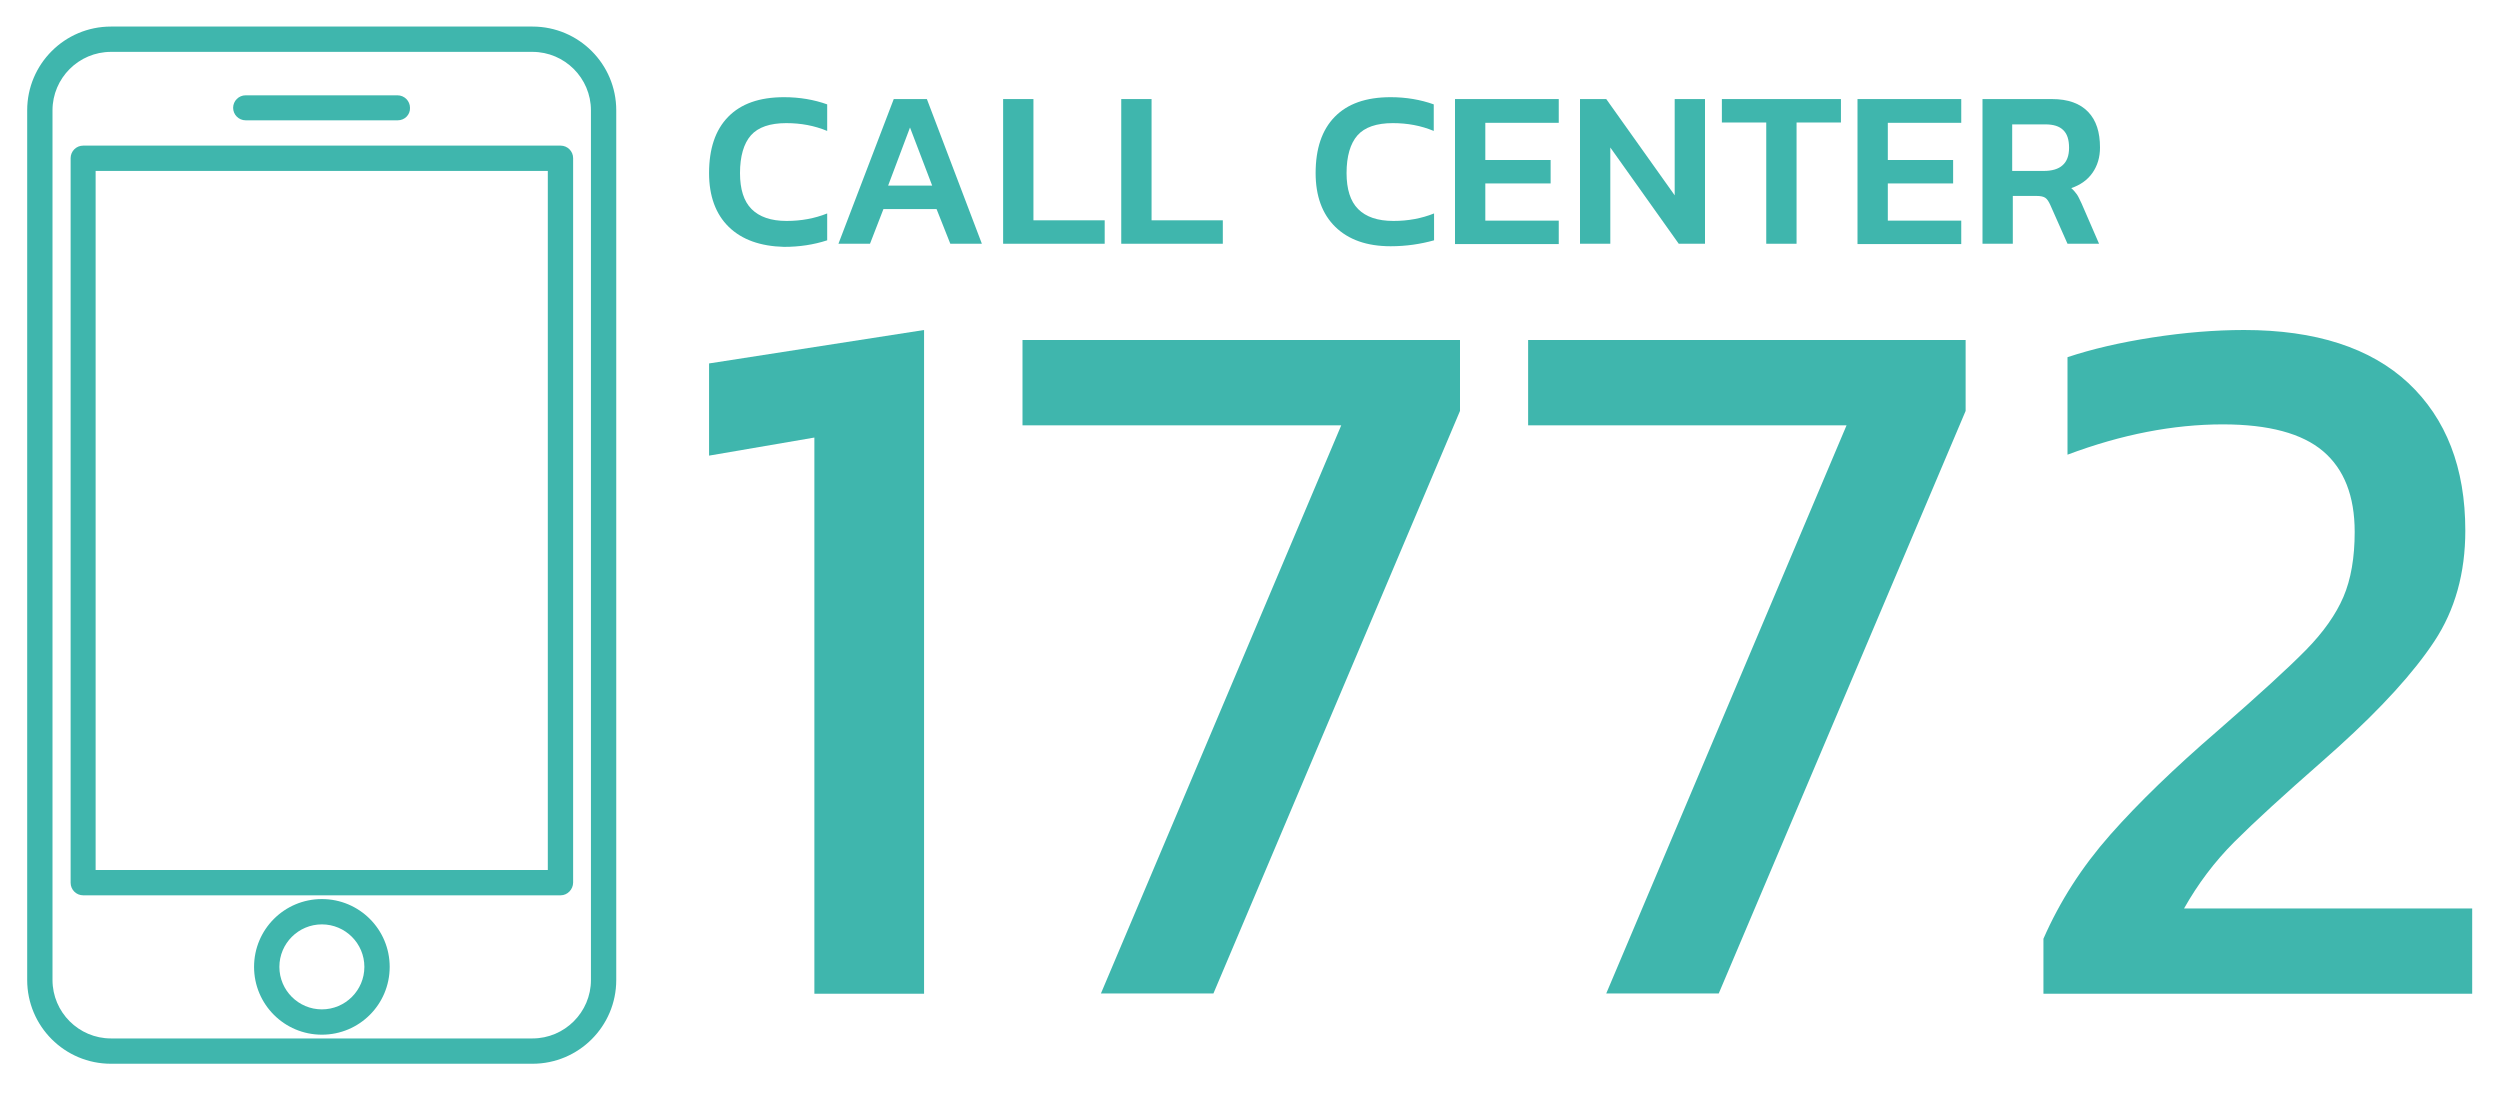
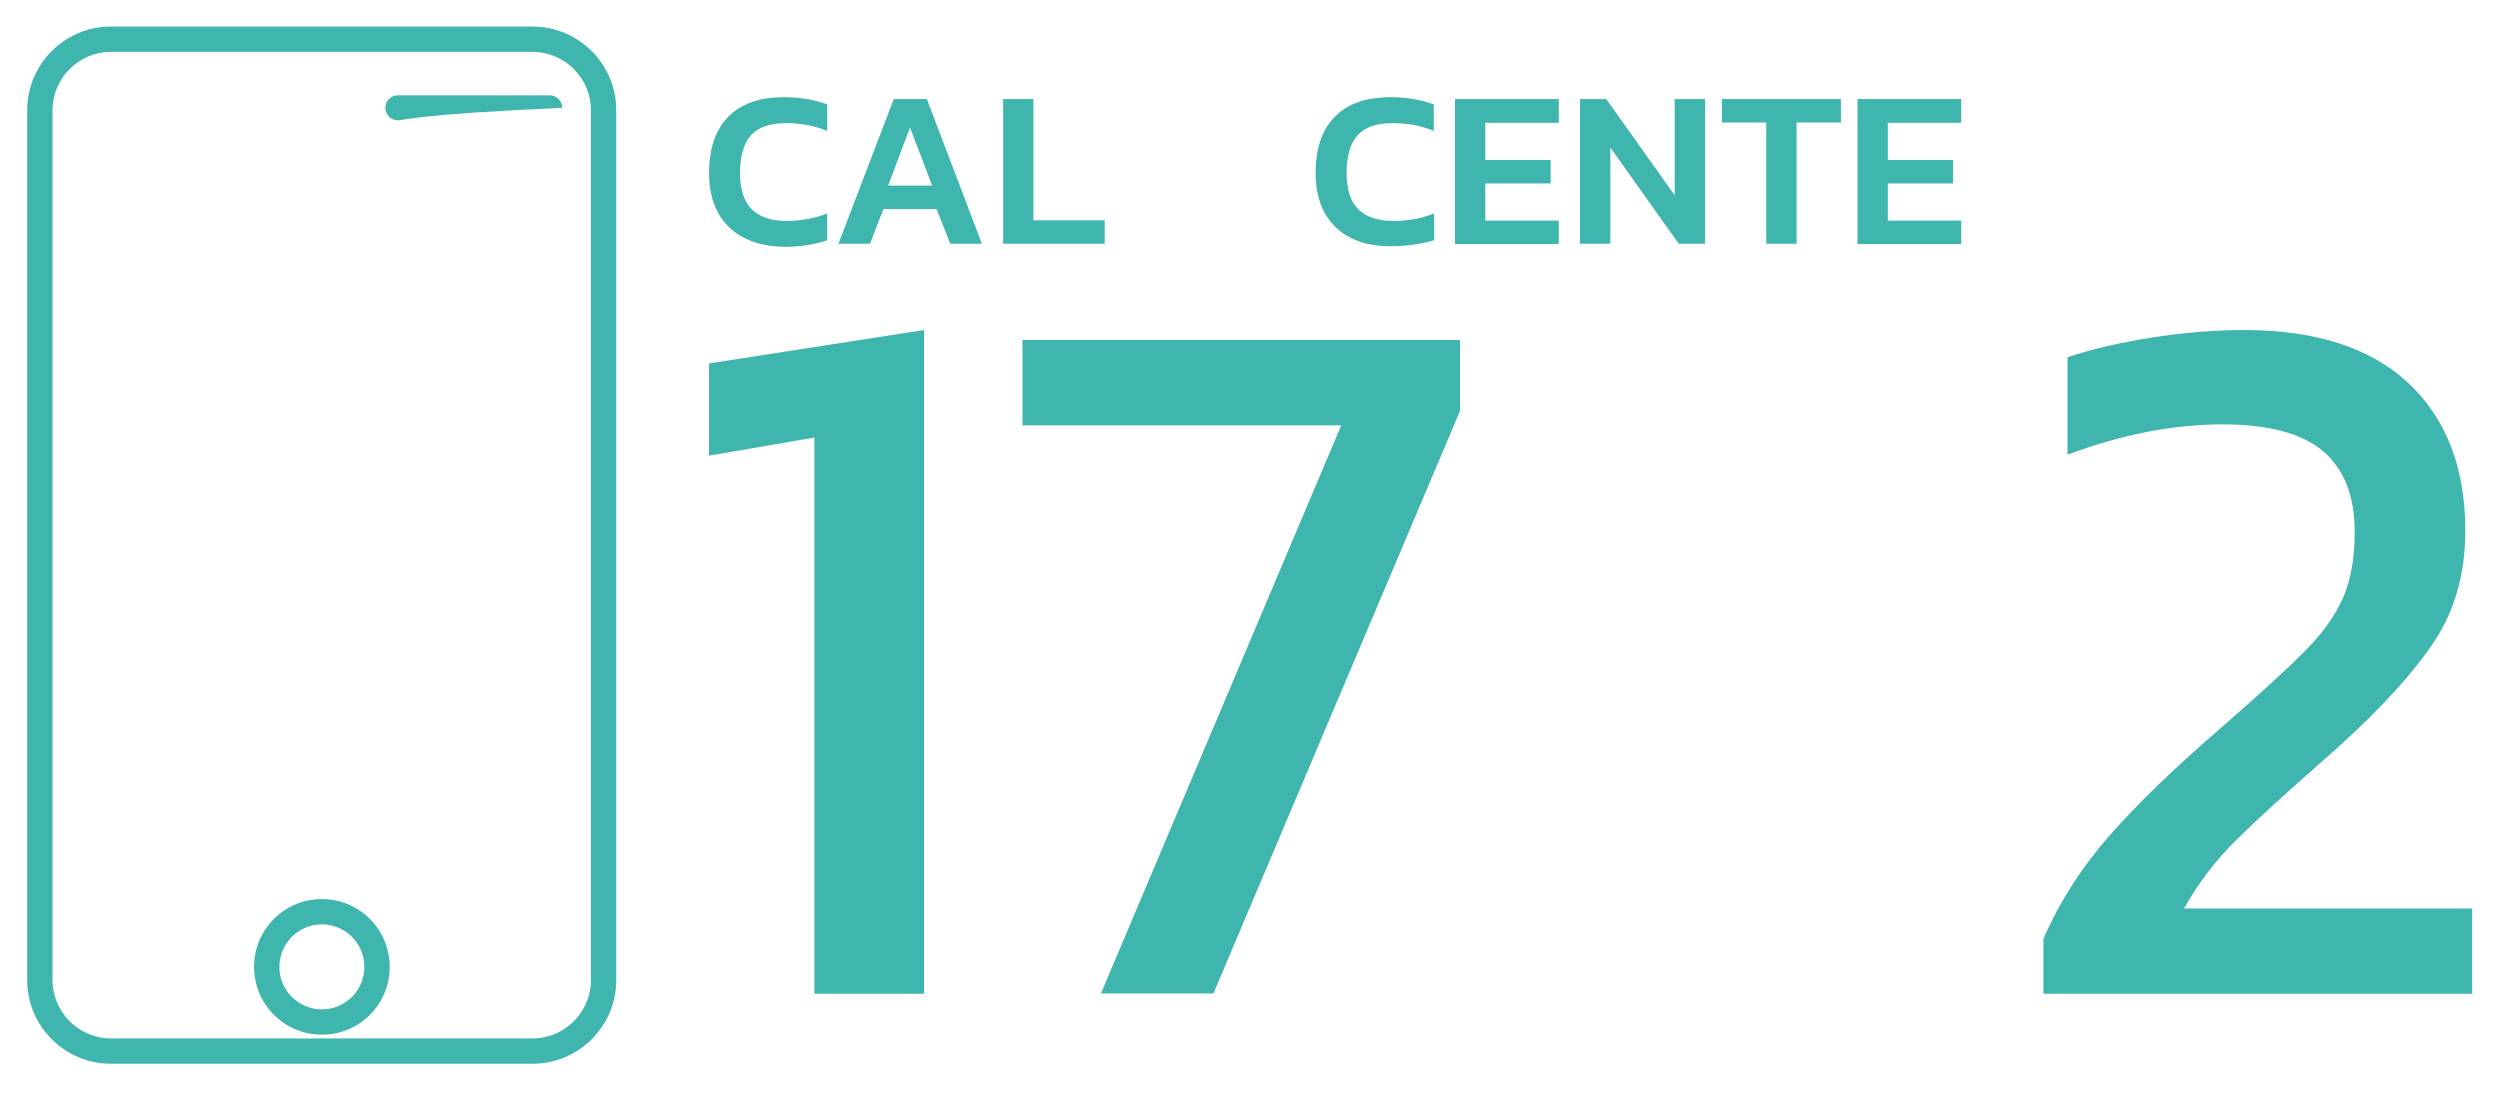
<svg xmlns="http://www.w3.org/2000/svg" version="1.1" id="Layer_1" x="0px" y="0px" viewBox="0 0 80 35" style="enable-background:new 0 0 80 35;" xml:space="preserve">
  <style type="text/css">
	.st0{fill:#3FB6AD;}
</style>
  <g>
    <g>
      <g>
        <path class="st0" d="M26.07,14l-3.38,0.58v-2.95l6.88-1.07v21.24h-3.51V14z" />
        <path class="st0" d="M42.92,13.61h-10.2v-2.73h14v2.27l-7.89,18.64h-3.6L42.92,13.61z" />
-         <path class="st0" d="M59.09,13.61H48.9v-2.73h14v2.27L55,31.79h-3.6L59.09,13.61z" />
        <path class="st0" d="M65.39,30.04c0.52-1.19,1.23-2.3,2.14-3.33c0.91-1.03,2.06-2.14,3.44-3.33c1.32-1.15,2.26-2.01,2.82-2.58     c0.56-0.57,0.96-1.14,1.2-1.7c0.24-0.56,0.36-1.26,0.36-2.08c0-1.15-0.34-2.01-1.01-2.58c-0.67-0.57-1.74-0.86-3.21-0.86     c-1.58,0-3.24,0.32-4.97,0.97v-3.12c0.78-0.26,1.68-0.47,2.71-0.63c1.03-0.16,2.01-0.24,2.94-0.24c2.29,0,4.05,0.57,5.26,1.7     c1.21,1.14,1.82,2.71,1.82,4.72c0,1.36-0.33,2.54-0.99,3.54c-0.66,1-1.68,2.12-3.07,3.38l-0.55,0.49     c-1.21,1.06-2.14,1.91-2.78,2.55c-0.64,0.64-1.17,1.35-1.61,2.13h9.22v2.73H65.39V30.04z" />
      </g>
      <g>
        <path class="st0" d="M23.32,7.26c-0.42-0.41-0.63-0.99-0.63-1.72c0-0.78,0.2-1.38,0.61-1.8c0.41-0.42,1-0.63,1.79-0.63     c0.5,0,0.96,0.08,1.38,0.23v0.85c-0.41-0.17-0.84-0.25-1.31-0.25c-0.52,0-0.9,0.13-1.13,0.39c-0.23,0.26-0.35,0.67-0.35,1.21     c0,0.51,0.12,0.9,0.37,1.15c0.25,0.25,0.62,0.38,1.12,0.38c0.47,0,0.9-0.08,1.3-0.24v0.86c-0.43,0.14-0.89,0.21-1.38,0.21     C24.33,7.88,23.74,7.67,23.32,7.26z" />
        <path class="st0" d="M28.6,3.17h1.06l1.76,4.63h-1.01l-0.44-1.11h-1.7l-0.43,1.11h-1.01L28.6,3.17z M29.83,5.94l-0.71-1.86     l-0.7,1.86H29.83z" />
        <path class="st0" d="M32.1,3.17h0.97v3.88h2.28v0.75H32.1V3.17z" />
-         <path class="st0" d="M35.88,3.17h0.97v3.88h2.28v0.75h-3.25V3.17z" />
        <path class="st0" d="M42.73,7.26c-0.42-0.41-0.63-0.99-0.63-1.72c0-0.78,0.2-1.38,0.61-1.8c0.41-0.42,1-0.63,1.79-0.63     c0.5,0,0.96,0.08,1.38,0.23v0.85c-0.41-0.17-0.84-0.25-1.31-0.25c-0.52,0-0.9,0.13-1.13,0.39c-0.23,0.26-0.35,0.67-0.35,1.21     c0,0.51,0.12,0.9,0.37,1.15c0.25,0.25,0.62,0.38,1.13,0.38c0.47,0,0.9-0.08,1.3-0.24v0.86C45.46,7.81,45,7.88,44.5,7.88     C43.74,7.88,43.15,7.67,42.73,7.26z" />
        <path class="st0" d="M46.56,3.17h3.32v0.76h-2.35v1.19h2.09v0.75h-2.09v1.19h2.35v0.75h-3.32V3.17z" />
        <path class="st0" d="M50.56,3.17h0.84l2.19,3.08V3.17h0.97v4.63h-0.84l-2.19-3.08v3.08h-0.97V3.17z" />
        <path class="st0" d="M56.52,3.92H55.1V3.17h3.81v0.75h-1.42v3.88h-0.97V3.92z" />
        <path class="st0" d="M59.44,3.17h3.32v0.76h-2.35v1.19h2.09v0.75h-2.09v1.19h2.35v0.75h-3.32V3.17z" />
-         <path class="st0" d="M63.44,3.17h2.22c0.52,0,0.9,0.14,1.16,0.41c0.26,0.27,0.38,0.65,0.38,1.14c0,0.31-0.08,0.58-0.24,0.81     c-0.16,0.23-0.39,0.39-0.68,0.49c0.07,0.06,0.13,0.13,0.18,0.2c0.05,0.07,0.09,0.17,0.15,0.29l0.56,1.29h-1.01l-0.55-1.24     c-0.05-0.11-0.1-0.19-0.16-0.23c-0.06-0.04-0.15-0.06-0.28-0.06h-0.76v1.53h-0.97V3.17z M65.4,5.47c0.26,0,0.47-0.06,0.6-0.18     c0.14-0.12,0.21-0.31,0.21-0.56c0-0.26-0.06-0.45-0.19-0.57c-0.12-0.12-0.31-0.18-0.57-0.18h-1.06v1.49H65.4z" />
      </g>
    </g>
    <g>
      <g>
        <path class="st0" d="M17.04,34.04H3.55c-1.48,0-2.68-1.2-2.68-2.68V3.53c0-1.48,1.2-2.68,2.68-2.68h13.49     c1.48,0,2.68,1.2,2.68,2.68v27.83C19.72,32.84,18.52,34.04,17.04,34.04z M3.55,1.66c-1.03,0-1.87,0.84-1.87,1.87v27.83     c0,1.03,0.84,1.87,1.87,1.87h13.49c1.03,0,1.87-0.84,1.87-1.87V3.53c0-1.03-0.84-1.87-1.87-1.87H3.55z" />
      </g>
      <g>
-         <path class="st0" d="M17.94,28.65H2.66c-0.22,0-0.4-0.18-0.4-0.4V5.06c0-0.22,0.18-0.4,0.4-0.4h15.28c0.22,0,0.4,0.18,0.4,0.4     v23.18C18.34,28.46,18.16,28.65,17.94,28.65z M3.06,27.84h14.47V5.47H3.06V27.84z" />
-       </g>
+         </g>
      <g>
        <path class="st0" d="M10.3,33.11c-1.2,0-2.17-0.97-2.17-2.17c0-1.2,0.97-2.17,2.17-2.17c1.2,0,2.17,0.97,2.17,2.17     C12.47,32.14,11.5,33.11,10.3,33.11z M10.3,29.58c-0.75,0-1.36,0.61-1.36,1.36c0,0.75,0.61,1.36,1.36,1.36     c0.75,0,1.36-0.61,1.36-1.36C11.66,30.19,11.05,29.58,10.3,29.58z" />
      </g>
      <g>
-         <path class="st0" d="M12.73,3.85H7.86c-0.22,0-0.4-0.18-0.4-0.4c0-0.22,0.18-0.4,0.4-0.4h4.86c0.22,0,0.4,0.18,0.4,0.4     C13.13,3.67,12.95,3.85,12.73,3.85z" />
+         <path class="st0" d="M12.73,3.85c-0.22,0-0.4-0.18-0.4-0.4c0-0.22,0.18-0.4,0.4-0.4h4.86c0.22,0,0.4,0.18,0.4,0.4     C13.13,3.67,12.95,3.85,12.73,3.85z" />
      </g>
    </g>
  </g>
</svg>